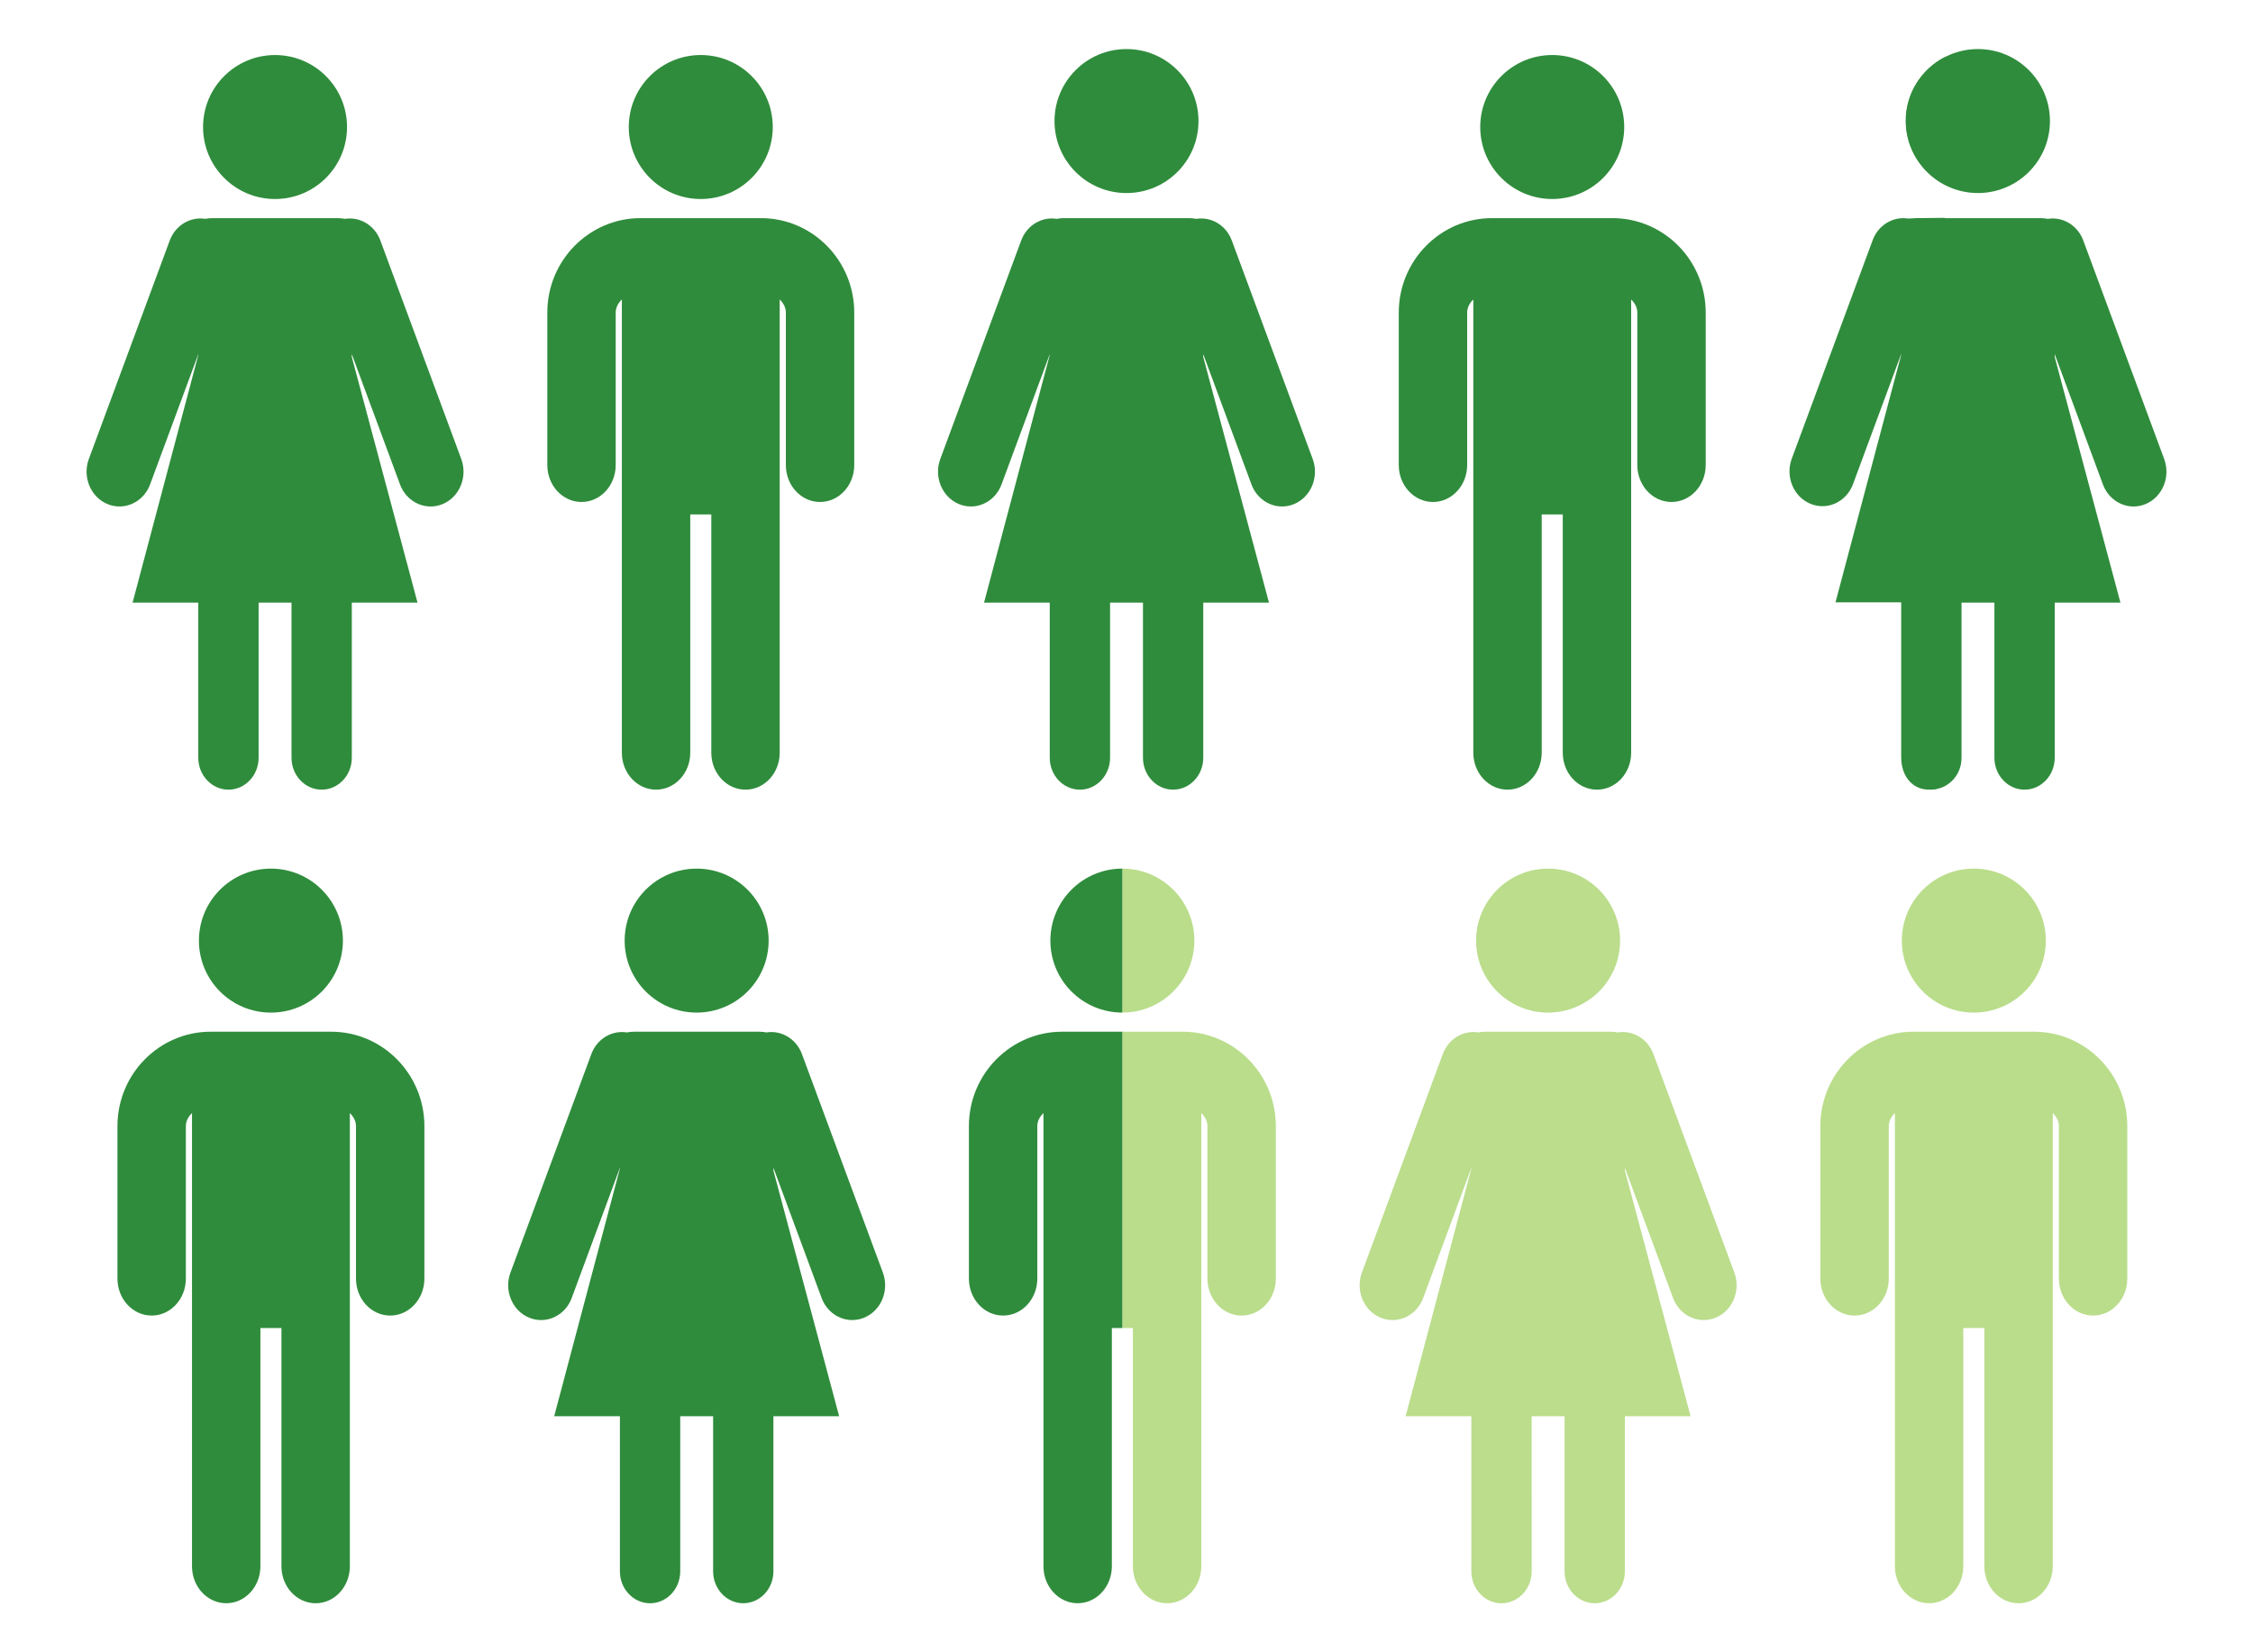
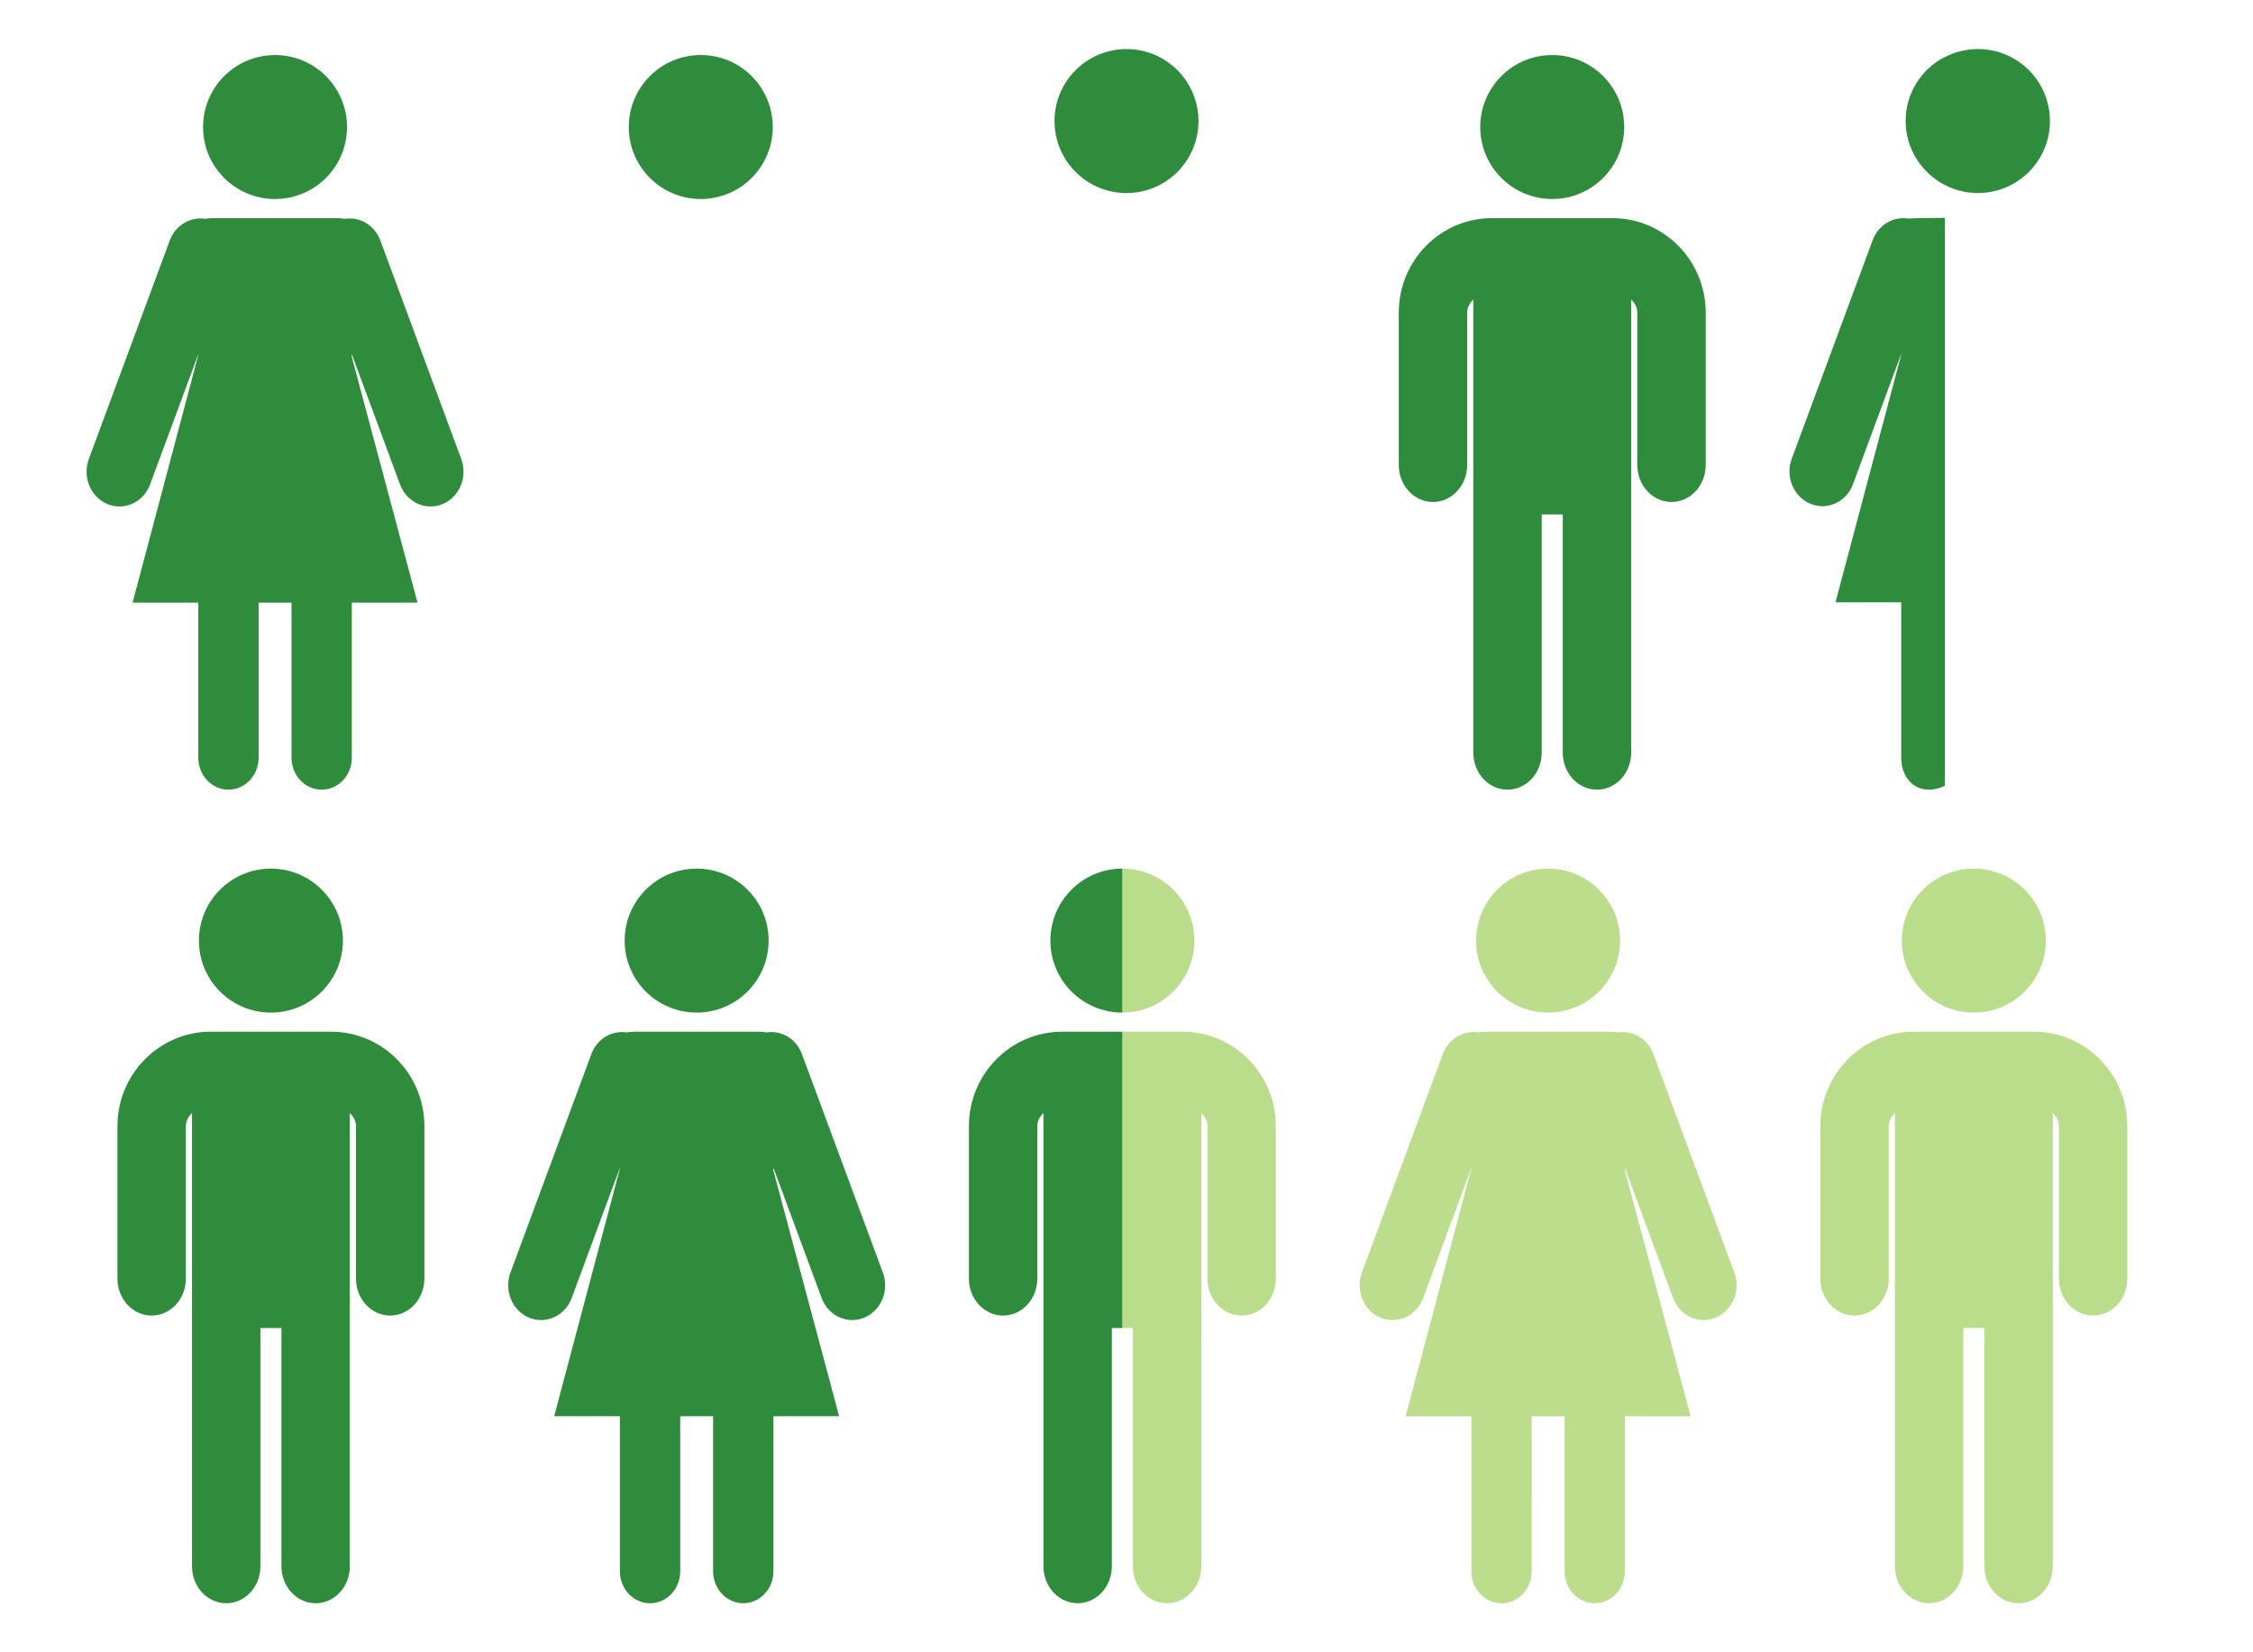
<svg xmlns="http://www.w3.org/2000/svg" alt="Vehicle Finding 1" label="Vehicle Finding 1" version="1.1" id="Layer_2_1_" x="0px" y="0px" viewBox="0 0 150 110" style="enable-background:new 0 0 150 110;" xml:space="preserve">
  <style type="text/css">
	.st0{fill:#2F8C3C;}
	.st1{opacity:0.6;}
	.st2{fill:#8DC63F;}
	.st3{opacity:0.6;fill:#8DC63F;}
</style>
  <g>
    <g>
      <path class="st0" d="M46.656,13.249c2.647,0,4.793-2.146,4.793-4.793s-2.146-4.793-4.793-4.793c-2.647,0-4.793,2.146-4.793,4.793    S44.009,13.249,46.656,13.249z" />
-       <path class="st0" d="M50.667,14.522h-8.022c-3.422,0-6.206,2.819-6.206,6.283v10.154c0,1.359,1.019,2.46,2.277,2.46    c1.257,0,2.277-1.101,2.277-2.46V20.805c0-0.325,0.16-0.627,0.409-0.868v6.9c0,0.001,0,0.002,0,0.002v23.272    c0,1.358,1.019,2.459,2.277,2.459c1.257,0,2.277-1.101,2.277-2.459V34.25h1.401v15.862c0,1.358,1.019,2.459,2.277,2.459    s2.277-1.101,2.277-2.459V30.242c0,0,0-0.001,0-0.002V19.937c0.249,0.24,0.409,0.543,0.409,0.868v10.154    c0,1.359,1.019,2.46,2.277,2.46s2.277-1.101,2.277-2.46V20.805C56.873,17.341,54.089,14.522,50.667,14.522z" />
    </g>
    <g>
      <path class="st0" d="M46.381,67.412c2.647,0,4.793-2.145,4.793-4.792s-2.146-4.793-4.793-4.793c-2.647,0-4.793,2.146-4.793,4.793    S43.734,67.412,46.381,67.412z" />
      <path class="st0" d="M53.393,70.177c-0.38-1.027-1.377-1.603-2.366-1.444c-0.145-0.029-0.298-0.047-0.466-0.047h-8.359    c-0.169,0-0.322,0.019-0.466,0.047c-0.989-0.159-1.987,0.417-2.367,1.444L33.985,84.72c-0.441,1.192,0.114,2.535,1.241,3.002    c0.262,0.109,0.532,0.16,0.798,0.16c0.875,0,1.702-0.559,2.04-1.472l3.208-8.664v0.052l-4.375,16.486h4.375v10.328    c0,1.171,0.901,2.123,2.008,2.123c1.107,0,2.008-0.952,2.008-2.123V94.283h2.19v10.328c0,1.171,0.901,2.123,2.007,2.123    c1.107,0,2.008-0.952,2.008-2.123V94.283h4.375l-4.375-16.354v-0.185l3.208,8.665c0.338,0.913,1.165,1.472,2.04,1.472    c0.265,0,0.536-0.051,0.798-0.16c1.126-0.466,1.682-1.81,1.241-3.002L53.393,70.177z" />
    </g>
    <path class="st0" d="M75,12.852c2.647,0,4.793-2.145,4.793-4.792S77.647,3.266,75,3.266s-4.793,2.146-4.793,4.793   S72.353,12.852,75,12.852z" />
-     <path class="st0" d="M82.012,16.014c-0.38-1.027-1.377-1.603-2.366-1.444c-0.145-0.029-0.298-0.047-0.467-0.047h-8.359   c-0.169,0-0.322,0.019-0.466,0.047c-0.989-0.159-1.987,0.417-2.367,1.444l-5.384,14.542c-0.441,1.192,0.115,2.535,1.241,3.002   c0.262,0.109,0.532,0.16,0.798,0.16c0.875,0,1.702-0.559,2.04-1.472l3.208-8.664v0.052L65.515,40.12h4.375v10.328   c0,1.171,0.901,2.123,2.008,2.123s2.008-0.952,2.008-2.123V40.12h2.19v10.328c0,1.171,0.901,2.123,2.007,2.123   c1.107,0,2.008-0.952,2.008-2.123V40.12h4.375L80.11,23.766v-0.185l3.208,8.665c0.338,0.913,1.165,1.472,2.04,1.472   c0.266,0,0.536-0.051,0.798-0.16c1.126-0.466,1.682-1.81,1.241-3.002L82.012,16.014z" />
    <g>
      <path class="st0" d="M18.312,13.249c2.647,0,4.793-2.145,4.793-4.792s-2.146-4.793-4.793-4.793s-4.793,2.146-4.793,4.793    S15.665,13.249,18.312,13.249z" />
      <path class="st0" d="M25.324,16.014c-0.38-1.027-1.377-1.603-2.366-1.444c-0.145-0.029-0.298-0.047-0.466-0.047h-8.359    c-0.169,0-0.322,0.019-0.466,0.047c-0.989-0.159-1.987,0.417-2.367,1.444L5.915,30.556c-0.441,1.192,0.115,2.535,1.241,3.002    c0.262,0.109,0.532,0.16,0.798,0.16c0.875,0,1.702-0.559,2.04-1.472l3.208-8.664v0.052L8.827,40.12h4.375v10.328    c0,1.171,0.901,2.123,2.008,2.123c1.107,0,2.008-0.952,2.008-2.123V40.12h2.19v10.328c0,1.171,0.901,2.123,2.007,2.123    c1.107,0,2.008-0.952,2.008-2.123V40.12h4.375l-4.375-16.354v-0.185l3.208,8.665c0.338,0.913,1.165,1.472,2.04,1.472    c0.265,0,0.536-0.051,0.798-0.16c1.126-0.466,1.682-1.81,1.241-3.002L25.324,16.014z" />
    </g>
    <g>
      <path class="st0" d="M18.037,67.413c2.647,0,4.793-2.146,4.793-4.793s-2.146-4.793-4.793-4.793c-2.647,0-4.793,2.146-4.793,4.793    S15.39,67.413,18.037,67.413z" />
      <path class="st0" d="M22.048,68.685h-8.022c-3.422,0-6.206,2.819-6.206,6.283v10.154c0,1.359,1.019,2.46,2.277,2.46    c1.258,0,2.277-1.101,2.277-2.46V74.968c0-0.325,0.16-0.627,0.409-0.868v6.9c0,0.001,0,0.002,0,0.002v23.272    c0,1.358,1.019,2.459,2.277,2.459s2.277-1.101,2.277-2.459V88.414h1.401v15.862c0,1.358,1.019,2.459,2.277,2.459    c1.257,0,2.277-1.101,2.277-2.459V84.406c0,0,0-0.001,0-0.002V74.1c0.249,0.24,0.409,0.543,0.409,0.868v10.154    c0,1.359,1.019,2.46,2.277,2.46c1.257,0,2.277-1.101,2.277-2.46V74.968C28.254,71.504,25.47,68.685,22.048,68.685z" />
    </g>
    <g>
      <path class="st0" d="M103.344,13.249c2.647,0,4.793-2.146,4.793-4.793s-2.146-4.793-4.793-4.793c-2.647,0-4.793,2.146-4.793,4.793    S100.697,13.249,103.344,13.249z" />
      <path class="st0" d="M107.355,14.522h-8.022c-3.422,0-6.206,2.819-6.206,6.283v10.154c0,1.359,1.019,2.46,2.277,2.46    c1.257,0,2.277-1.101,2.277-2.46V20.805c0-0.325,0.16-0.627,0.409-0.868v6.9c0,0.001,0,0.002,0,0.002v23.272    c0,1.358,1.019,2.459,2.277,2.459c1.257,0,2.277-1.101,2.277-2.459V34.25h1.401v15.862c0,1.358,1.019,2.459,2.277,2.459    s2.277-1.101,2.277-2.459V30.242c0,0,0-0.001,0-0.002V19.937c0.249,0.24,0.409,0.543,0.409,0.868v10.154    c0,1.359,1.019,2.46,2.277,2.46c1.257,0,2.277-1.101,2.277-2.46V20.805C113.561,17.341,110.777,14.522,107.355,14.522z" />
    </g>
    <g class="st1">
      <path class="st2" d="M103.069,67.412c2.647,0,4.793-2.145,4.793-4.792s-2.146-4.793-4.793-4.793c-2.647,0-4.793,2.146-4.793,4.793    S100.422,67.412,103.069,67.412z" />
      <path class="st2" d="M110.082,70.177c-0.38-1.027-1.377-1.603-2.366-1.444c-0.145-0.029-0.298-0.047-0.466-0.047H98.89    c-0.169,0-0.322,0.019-0.466,0.047c-0.989-0.159-1.987,0.417-2.367,1.444L90.673,84.72c-0.441,1.192,0.114,2.535,1.241,3.002    c0.262,0.109,0.532,0.16,0.798,0.16c0.875,0,1.702-0.559,2.04-1.472l3.208-8.664v0.052l-4.375,16.486h4.375v10.328    c0,1.171,0.901,2.123,2.008,2.123c1.107,0,2.008-0.952,2.008-2.123V94.283h2.19v10.328c0,1.171,0.901,2.123,2.007,2.123    c1.107,0,2.008-0.952,2.008-2.123V94.283h4.375l-4.375-16.354v-0.185l3.208,8.665c0.338,0.913,1.165,1.472,2.04,1.472    c0.265,0,0.536-0.051,0.798-0.16c1.126-0.466,1.682-1.81,1.241-3.002L110.082,70.177z" />
    </g>
    <path class="st3" d="M131.413,67.413c2.647,0,4.793-2.146,4.793-4.793s-2.146-4.793-4.793-4.793c-2.647,0-4.793,2.146-4.793,4.793   S128.766,67.413,131.413,67.413z" />
    <path class="st3" d="M135.424,68.685h-8.022c-3.422,0-6.206,2.819-6.206,6.283v10.154c0,1.359,1.019,2.46,2.277,2.46   c1.258,0,2.277-1.101,2.277-2.46V74.968c0-0.325,0.16-0.627,0.409-0.868v6.9c0,0.001,0,0.002,0,0.002v23.272   c0,1.358,1.019,2.459,2.277,2.459c1.257,0,2.277-1.101,2.277-2.459V88.414h1.401v15.862c0,1.358,1.019,2.459,2.277,2.459   c1.257,0,2.277-1.101,2.277-2.459V84.406c0,0,0-0.001,0-0.002V74.1c0.249,0.24,0.409,0.543,0.409,0.868v10.154   c0,1.359,1.019,2.46,2.277,2.46s2.277-1.101,2.277-2.46V74.968C141.63,71.504,138.846,68.685,135.424,68.685z" />
    <path class="st0" d="M126.895,8.059c0,2.647,2.146,4.792,4.793,4.792c2.647,0,4.793-2.145,4.793-4.792s-2.146-4.793-4.793-4.793   C129.041,3.266,126.895,5.412,126.895,8.059" />
-     <path class="st0" d="M128.586,52.571c1.125-0.04,2.008-0.952,2.008-2.123V40.12h2.19v10.328c0,1.171,0.901,2.123,2.007,2.123   c1.107,0,2.008-0.952,2.008-2.123V40.12h4.375l-4.375-16.354v-0.185l3.208,8.665c0.338,0.913,1.165,1.472,2.04,1.472   c0.266,0,0.536-0.051,0.798-0.16c1.126-0.466,1.682-1.81,1.241-3.002l-5.384-14.542c-0.38-1.027-1.377-1.603-2.366-1.444   c-0.145-0.029-0.298-0.047-0.466-0.047h-8.359" />
    <path class="st0" d="M127.043,14.55c-0.989-0.159-1.987,0.417-2.367,1.444l-5.384,14.542c-0.441,1.192,0.114,2.535,1.241,3.002   c0.262,0.109,0.532,0.16,0.798,0.16c0.875,0,1.702-0.559,2.04-1.472l3.208-8.664v0.052L122.203,40.1h4.375v10.328   c0,1.591,1.236,2.66,2.911,1.885v-37.81C129.32,14.503,127.188,14.521,127.043,14.55z" />
    <path class="st0" d="M129.486,3.798c-1.544,0.796-2.61,2.388-2.61,4.244c0,1.856,1.066,3.448,2.61,4.244V3.798z" />
    <path class="st3" d="M74.726,57.826v9.586c2.647-0.001,4.792-2.146,4.792-4.793C79.518,59.973,77.373,57.827,74.726,57.826z" />
    <path class="st3" d="M78.736,68.685h-4.01v19.728h0.699v15.862c0,1.358,1.019,2.459,2.277,2.459s2.277-1.101,2.277-2.459V84.406   c0,0,0-0.001,0-0.002V74.1c0.249,0.24,0.409,0.543,0.409,0.868v10.154c0,1.359,1.019,2.46,2.277,2.46   c1.257,0,2.277-1.101,2.277-2.46V74.968C84.942,71.504,82.158,68.685,78.736,68.685z" />
    <path class="st0" d="M74.724,57.826c-2.646,0.001-4.792,2.147-4.792,4.793c0,2.647,2.145,4.792,4.792,4.793V57.826z" />
    <path class="st0" d="M74.724,68.685h-4.01c-3.422,0-6.206,2.819-6.206,6.283v10.154c0,1.359,1.019,2.46,2.277,2.46   c1.258,0,2.277-1.101,2.277-2.46V74.968c0-0.325,0.16-0.627,0.409-0.868v6.9c0,0.001,0,0.002,0,0.002v23.272   c0,1.358,1.019,2.459,2.277,2.459c1.258,0,2.277-1.101,2.277-2.459V88.414h0.699V68.685z" />
  </g>
</svg>